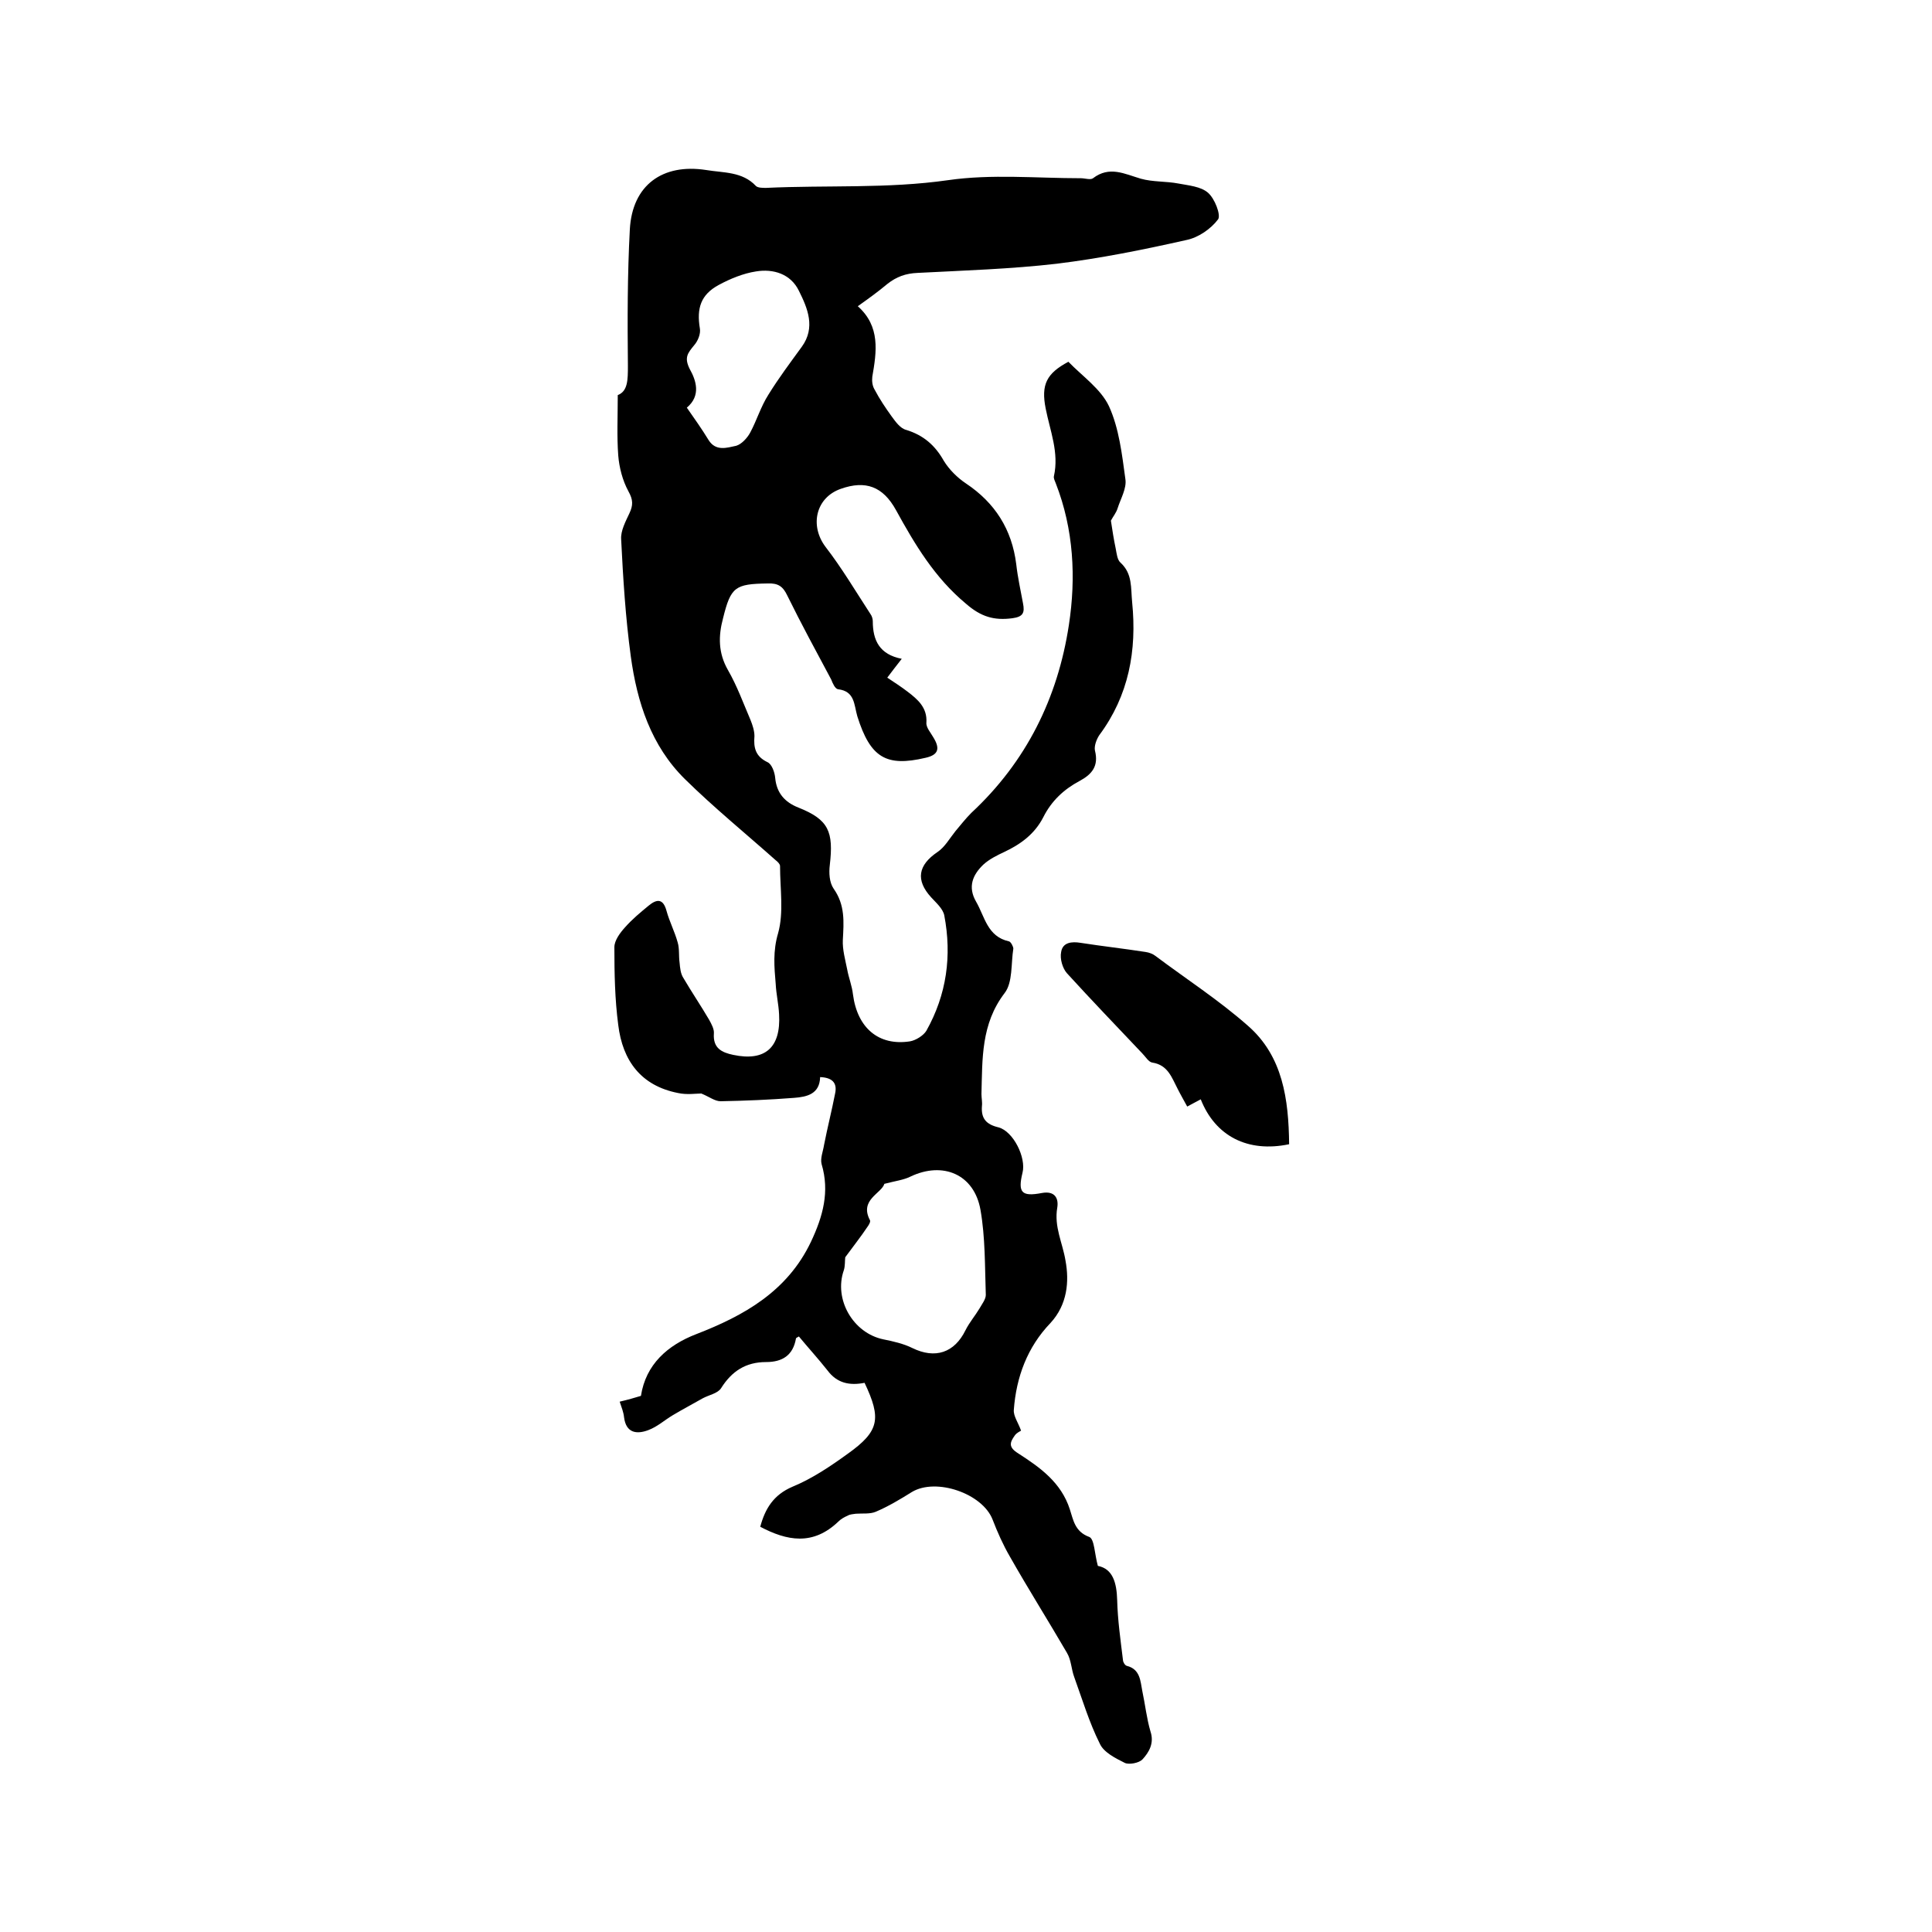
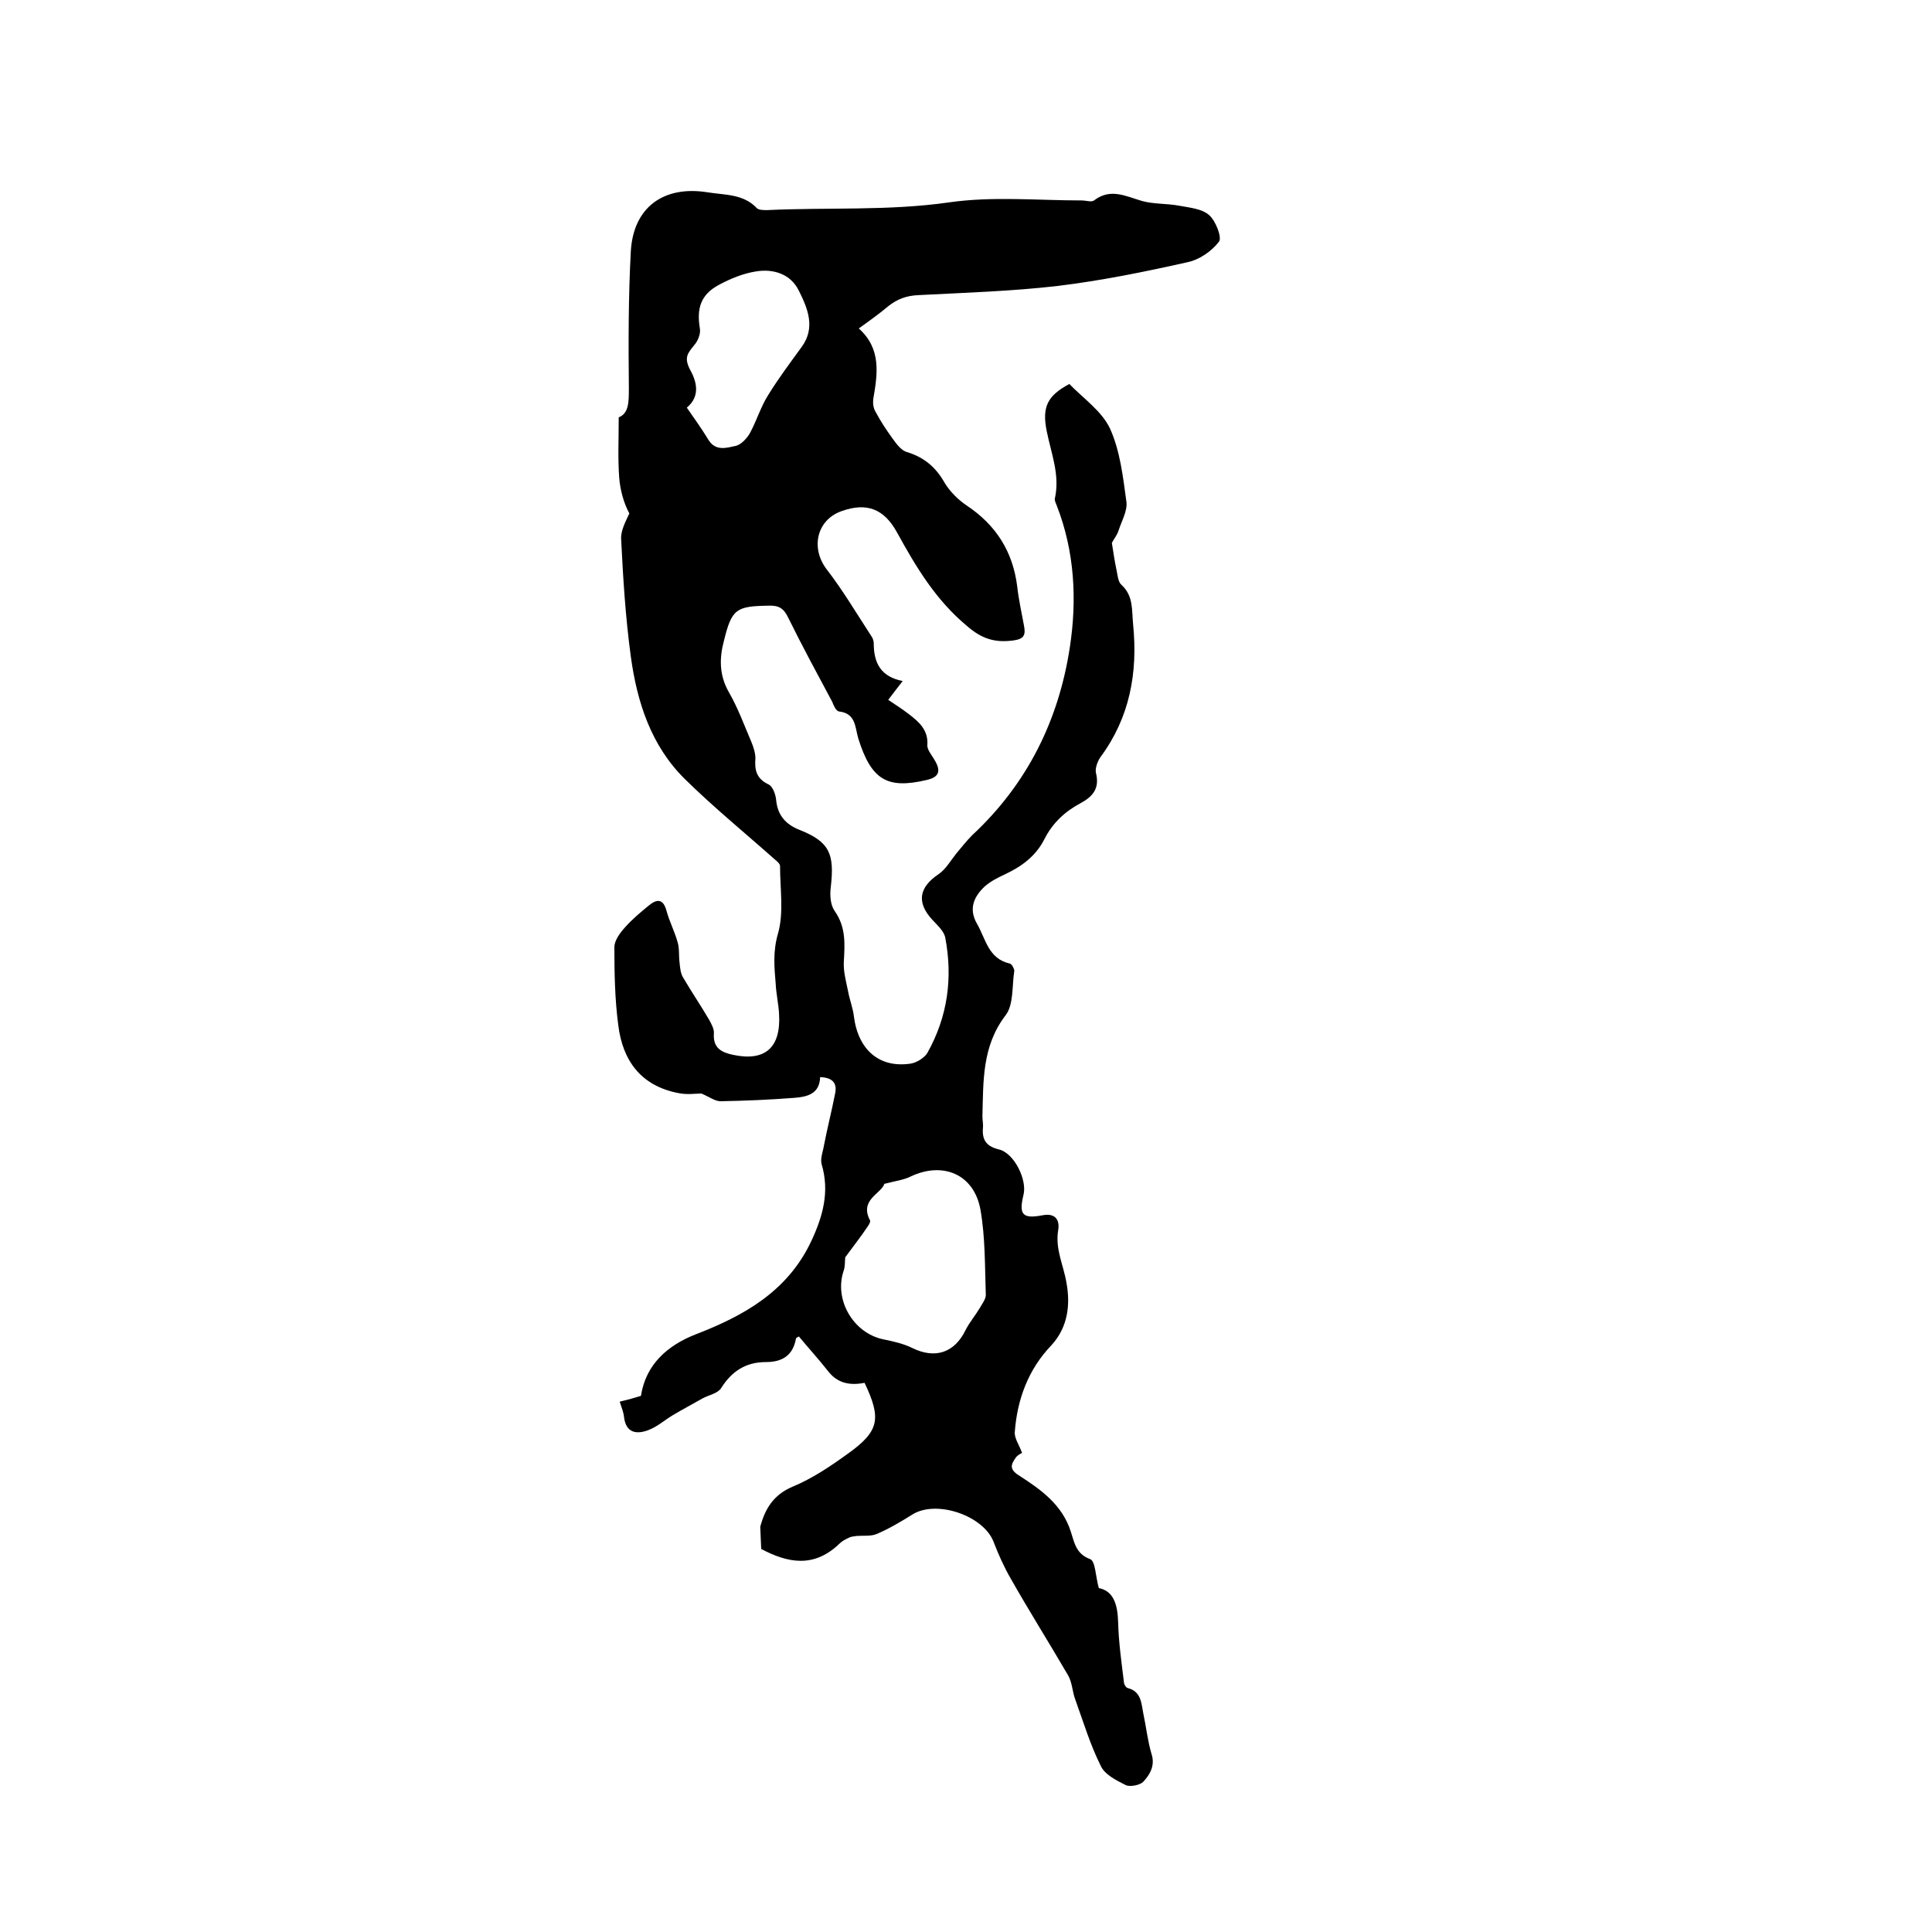
<svg xmlns="http://www.w3.org/2000/svg" enable-background="new 0 0 400 400" viewBox="0 0 400 400">
-   <path d="m157.4 316.1c1-3.7 2.7-6.6 6.7-8.3 4.1-1.7 7.8-4.2 11.4-6.8 6.6-4.7 7-7.3 3.5-14.7-3.1.6-5.7.1-7.7-2.6-1.9-2.4-4-4.7-5.9-7-.3.2-.6.3-.6.4-.6 3.5-2.8 4.9-6.2 4.9-4.2 0-7.1 1.9-9.3 5.4-.7 1.1-2.5 1.4-3.8 2.1-2.1 1.2-4.2 2.3-6.2 3.5-1.7 1-3.2 2.4-5.1 3.1-2.4.9-4.6.6-5-2.7-.1-1-.5-2-.9-3.2 1.7-.4 3.1-.8 4.4-1.2 1-6.5 5.5-10.5 11.5-12.8 9.8-3.8 18.8-8.8 23.7-19.1 2.5-5.3 3.9-10.4 2.2-16.1-.3-1.2.3-2.6.5-3.9.7-3.6 1.6-7.1 2.3-10.7.5-2.3-.7-3.3-3.1-3.4-.1 3.5-2.7 4.1-5.4 4.3-5.1.4-10.1.6-15.2.7-1.2 0-2.3-.9-4-1.6-1.1 0-3 .3-4.8-.1-7.7-1.5-11.5-6.7-12.4-14.1-.7-5.3-.8-10.7-.8-16.1 0-1.4 1.2-3 2.2-4.1 1.5-1.7 3.2-3.1 4.9-4.5s3-1.5 3.7 1.1c.6 2.2 1.7 4.3 2.3 6.5.4 1.3.2 2.8.4 4.2.1 1.1.2 2.3.8 3.2 1.7 2.9 3.6 5.7 5.3 8.6.5.9 1.1 2 1 2.9-.2 3 1.6 3.9 4 4.4 6.6 1.4 9.9-1.5 9.5-8.4-.1-2.1-.6-4.2-.7-6.3-.3-3.5-.6-6.8.5-10.5 1.2-4.3.4-9.2.4-13.9 0-.4-.5-.9-.9-1.2-6.3-5.6-12.8-10.9-18.8-16.8-7-6.9-9.9-15.9-11.2-25.4-1.1-8.1-1.6-16.2-2-24.3-.1-1.7.9-3.6 1.7-5.3s.8-2.8-.2-4.6c-1.2-2.2-1.9-4.9-2.1-7.4-.3-4-.1-8-.1-12.5 2.1-.8 2.1-3.2 2.1-6.1-.1-9.4-.1-18.9.4-28.2.5-9.2 6.8-13.7 15.8-12.3 3.6.6 7.5.3 10.3 3.3.4.4 1.4.4 2.1.4 12.6-.6 25.1.2 37.7-1.6 9-1.3 18.3-.4 27.5-.4.8 0 2 .4 2.5 0 3.4-2.6 6.5-.9 9.9.1 2.5.7 5.2.5 7.8 1 2.1.4 4.6.6 6.1 1.9 1.4 1.2 2.7 4.6 2.1 5.5-1.5 2-4.1 3.8-6.6 4.3-8.9 2-17.8 3.8-26.8 4.9-9.5 1.1-19.2 1.4-28.8 1.9-2.5.1-4.4.8-6.3 2.3-1.9 1.6-4 3.1-6.1 4.6 4.7 4.2 3.9 9.4 3 14.6-.1.9 0 1.9.5 2.7 1 1.9 2.2 3.7 3.5 5.5.8 1.1 1.8 2.5 3 2.8 3.6 1.1 6 3.2 7.8 6.4 1.1 1.8 2.8 3.5 4.6 4.7 6 4 9.5 9.5 10.4 16.7.3 2.7.9 5.4 1.4 8.1.4 2 0 2.8-2.2 3.1-3.8.5-6.5-.3-9.6-3-6.5-5.4-10.6-12.3-14.5-19.4-2.7-4.9-6.3-6.2-11.4-4.4-5.2 1.8-6.5 7.6-3.2 12 3.4 4.4 6.3 9.3 9.3 13.9.3.4.5 1 .5 1.5 0 4 1.4 6.9 6 7.8-1.2 1.5-2 2.6-3 3.9 1.5 1 2.9 1.9 4.2 2.9 2.1 1.6 4.1 3.3 3.9 6.4-.1 1 .9 2.1 1.4 3 1.5 2.4 1.1 3.7-1.6 4.3-8.1 1.9-11.4 0-14.1-8.6-.7-2.4-.5-5.2-4-5.6-.6-.1-1.1-1.2-1.4-2-3.1-5.8-6.2-11.5-9.1-17.4-.9-1.9-1.9-2.6-4.1-2.5-6.7.1-7.6.7-9.2 7.2-1 3.7-1 7.2 1 10.7 1.9 3.3 3.2 6.9 4.7 10.4.4 1 .8 2.2.8 3.3-.2 2.4.2 4.2 2.7 5.4.9.4 1.5 2.1 1.6 3.3.3 3.1 2 5 4.8 6.1 6.3 2.5 7.3 5 6.5 11.9-.2 1.6-.1 3.6.8 4.9 2.4 3.4 2.1 6.9 1.9 10.6-.1 2 .5 4.1.9 6.1.3 1.7 1 3.4 1.2 5.2.9 6.9 5.3 10.7 11.8 9.7 1.2-.2 2.8-1.2 3.4-2.2 4.2-7.5 5.3-15.5 3.7-23.9-.3-1.4-1.7-2.6-2.7-3.7-3.3-3.6-2.7-6.7 1.3-9.4 1.5-1 2.5-2.8 3.7-4.3 1.1-1.3 2.1-2.6 3.3-3.8 11.4-10.6 17.9-23.8 20.2-38.9 1.5-9.8 1-19.8-2.7-29.3-.2-.5-.5-1.1-.4-1.5 1.1-4.9-.8-9.4-1.7-14-1-5 .2-7.3 4.7-9.7 2.9 3 6.7 5.6 8.4 9.2 2.1 4.6 2.7 10 3.4 15.1.3 1.9-1 4.1-1.6 6-.3 1-1 1.8-1.4 2.6.3 2 .6 3.9 1 5.8.2 1 .3 2.3 1 2.9 2.5 2.3 2.1 5.2 2.4 8.2 1 10-.7 19.3-6.8 27.5-.6.9-1.1 2.3-.9 3.2.8 3.2-.6 4.9-3.2 6.3-3.2 1.7-5.8 4.1-7.5 7.5-1.8 3.5-4.7 5.6-8.1 7.2-1.5.7-3.1 1.5-4.3 2.6-2.2 2.1-3.3 4.6-1.5 7.7s2.3 7.2 6.8 8.2c.4.1.9 1.1.9 1.5-.5 3.1-.1 7-1.8 9.2-4.9 6.4-4.6 13.6-4.8 20.9 0 .8.2 1.7.1 2.5-.2 2.6.9 3.8 3.4 4.4 3.1.8 5.8 6.3 5 9.4-1 4.1-.2 5 4 4.2 2.7-.5 3.5 1.1 3.2 3-.7 4 1.1 7.3 1.7 11 .8 4.3.4 9.1-3.1 12.9-4.8 5-7.1 11.2-7.6 18-.1 1.3.9 2.6 1.5 4.3-.1.1-.9.4-1.3 1-1 1.4-1.4 2.4.7 3.7 4.5 2.9 8.9 6 10.7 11.6.7 2.1 1 4.6 4 5.7 1.1.4 1.1 3.5 1.8 6 3.1.6 3.9 3.5 4 7.1.1 4.1.7 8.3 1.2 12.4 0 .4.4 1.1.8 1.2 2.8.7 2.8 3.2 3.2 5.2.6 2.8.9 5.7 1.7 8.4.8 2.4-.3 4.3-1.7 5.8-.7.7-2.7 1.1-3.6.7-2-1-4.4-2.2-5.2-4-2.2-4.4-3.6-9.1-5.3-13.8-.6-1.6-.6-3.5-1.5-5-3.9-6.7-8-13.2-11.8-19.9-1.4-2.4-2.6-5.1-3.6-7.7-2.1-5.4-11.7-8.7-16.7-5.7-2.4 1.5-4.9 3-7.5 4.1-1.2.5-2.7.3-4.1.4-.6.1-1.2.1-1.7.4-.7.3-1.4.7-1.9 1.2-5.3 5.1-10.7 4-16.2 1.1zm17.6-55.8c-.1.7 0 1.8-.3 2.7-2.1 6 1.9 13 8.2 14.3 2 .4 4.2.9 6 1.8 4.7 2.3 8.7 1 11-3.7.8-1.6 2-3 2.9-4.5.5-.9 1.3-1.9 1.3-2.8-.2-5.9-.1-11.9-1.1-17.6-1.3-7.4-7.8-10.1-14.5-6.9-1.4.7-3.1.9-5.4 1.5-.6 2-5.2 3.3-3 7.5.2.3-.2 1-.5 1.4-1.4 2.1-3 4.1-4.6 6.3zm-32.8-175.9c1.6 2.3 3.1 4.4 4.5 6.7 1.5 2.4 3.8 1.6 5.7 1.2 1.1-.3 2.3-1.6 2.9-2.7 1.4-2.6 2.2-5.4 3.8-7.9 2.1-3.4 4.5-6.6 6.9-9.9 2.9-4 1.2-8-.6-11.6-1.7-3.5-5.3-4.6-8.9-4-2.6.4-5.3 1.5-7.7 2.8-3.7 2-4.6 4.8-3.9 9 .2 1.1-.4 2.6-1.2 3.5-1.3 1.6-2.1 2.5-.9 4.9 1.3 2.3 2.4 5.5-.6 8z" />
-   <path d="m266.9 236.9c-8.6 1.8-15.3-1.7-18.3-9.3-.9.5-1.7.9-2.8 1.5-.7-1.3-1.4-2.5-2-3.7-1.2-2.3-2-4.9-5.2-5.4-.8-.1-1.4-1.2-2.1-1.9-5.2-5.5-10.5-11-15.6-16.6-.9-1-1.5-3-1.2-4.4.3-2 2.2-2.2 4-1.9 4.5.7 9 1.2 13.5 1.9.7.1 1.5.4 2 .8 6.4 4.8 13.2 9.2 19.2 14.5 7.2 6.3 8.4 15.2 8.5 24.5z" />
+   <path d="m157.4 316.1c1-3.7 2.7-6.6 6.7-8.3 4.1-1.7 7.8-4.2 11.4-6.8 6.6-4.7 7-7.3 3.5-14.7-3.1.6-5.7.1-7.7-2.6-1.9-2.4-4-4.7-5.9-7-.3.2-.6.3-.6.4-.6 3.5-2.8 4.9-6.2 4.9-4.2 0-7.1 1.9-9.3 5.4-.7 1.1-2.5 1.4-3.8 2.1-2.1 1.2-4.2 2.3-6.2 3.5-1.7 1-3.2 2.4-5.1 3.1-2.4.9-4.6.6-5-2.7-.1-1-.5-2-.9-3.2 1.7-.4 3.1-.8 4.4-1.2 1-6.5 5.5-10.5 11.5-12.8 9.8-3.8 18.8-8.8 23.7-19.1 2.5-5.3 3.9-10.4 2.2-16.1-.3-1.2.3-2.6.5-3.9.7-3.6 1.6-7.1 2.3-10.7.5-2.3-.7-3.3-3.1-3.4-.1 3.5-2.7 4.1-5.4 4.3-5.1.4-10.1.6-15.2.7-1.2 0-2.3-.9-4-1.6-1.1 0-3 .3-4.8-.1-7.7-1.5-11.5-6.7-12.4-14.1-.7-5.3-.8-10.7-.8-16.1 0-1.4 1.2-3 2.2-4.1 1.5-1.7 3.2-3.1 4.9-4.5s3-1.5 3.7 1.1c.6 2.2 1.7 4.3 2.3 6.5.4 1.3.2 2.8.4 4.2.1 1.1.2 2.3.8 3.2 1.7 2.9 3.6 5.7 5.3 8.6.5.9 1.1 2 1 2.9-.2 3 1.6 3.9 4 4.4 6.6 1.4 9.9-1.5 9.5-8.4-.1-2.1-.6-4.2-.7-6.3-.3-3.5-.6-6.8.5-10.5 1.2-4.3.4-9.2.4-13.9 0-.4-.5-.9-.9-1.2-6.3-5.6-12.8-10.9-18.8-16.8-7-6.9-9.9-15.9-11.2-25.4-1.1-8.1-1.6-16.2-2-24.3-.1-1.7.9-3.6 1.7-5.3c-1.2-2.2-1.9-4.9-2.1-7.4-.3-4-.1-8-.1-12.5 2.1-.8 2.1-3.2 2.1-6.1-.1-9.4-.1-18.9.4-28.2.5-9.2 6.8-13.7 15.8-12.3 3.6.6 7.5.3 10.3 3.3.4.4 1.4.4 2.1.4 12.6-.6 25.1.2 37.7-1.6 9-1.3 18.3-.4 27.5-.4.8 0 2 .4 2.5 0 3.4-2.6 6.5-.9 9.9.1 2.5.7 5.2.5 7.8 1 2.1.4 4.6.6 6.1 1.9 1.4 1.2 2.7 4.6 2.1 5.5-1.5 2-4.1 3.8-6.6 4.3-8.9 2-17.8 3.8-26.8 4.9-9.5 1.1-19.2 1.4-28.8 1.9-2.5.1-4.4.8-6.3 2.3-1.9 1.6-4 3.1-6.1 4.6 4.7 4.2 3.9 9.4 3 14.6-.1.9 0 1.9.5 2.7 1 1.9 2.2 3.7 3.5 5.5.8 1.1 1.8 2.5 3 2.8 3.6 1.1 6 3.2 7.8 6.4 1.1 1.8 2.8 3.5 4.6 4.7 6 4 9.5 9.5 10.4 16.7.3 2.7.9 5.4 1.4 8.1.4 2 0 2.8-2.2 3.1-3.8.5-6.5-.3-9.6-3-6.5-5.4-10.6-12.3-14.5-19.4-2.7-4.9-6.3-6.2-11.4-4.4-5.2 1.8-6.5 7.6-3.2 12 3.4 4.4 6.3 9.3 9.3 13.9.3.4.5 1 .5 1.5 0 4 1.4 6.9 6 7.8-1.2 1.5-2 2.6-3 3.9 1.5 1 2.9 1.9 4.2 2.9 2.1 1.6 4.1 3.3 3.9 6.4-.1 1 .9 2.1 1.4 3 1.5 2.4 1.1 3.7-1.6 4.3-8.1 1.9-11.4 0-14.1-8.6-.7-2.4-.5-5.2-4-5.6-.6-.1-1.1-1.2-1.4-2-3.1-5.8-6.2-11.5-9.1-17.4-.9-1.9-1.9-2.6-4.1-2.5-6.7.1-7.6.7-9.2 7.2-1 3.7-1 7.2 1 10.7 1.9 3.3 3.2 6.9 4.7 10.4.4 1 .8 2.2.8 3.3-.2 2.4.2 4.2 2.7 5.4.9.4 1.5 2.1 1.6 3.3.3 3.1 2 5 4.8 6.1 6.3 2.5 7.3 5 6.5 11.9-.2 1.6-.1 3.6.8 4.9 2.4 3.4 2.1 6.9 1.9 10.6-.1 2 .5 4.1.9 6.1.3 1.7 1 3.4 1.2 5.2.9 6.9 5.3 10.7 11.8 9.7 1.2-.2 2.8-1.2 3.4-2.2 4.2-7.5 5.3-15.5 3.7-23.9-.3-1.4-1.7-2.6-2.7-3.7-3.3-3.6-2.7-6.7 1.3-9.4 1.5-1 2.5-2.8 3.7-4.3 1.1-1.3 2.1-2.6 3.3-3.8 11.4-10.6 17.9-23.8 20.2-38.9 1.5-9.8 1-19.8-2.7-29.3-.2-.5-.5-1.1-.4-1.5 1.1-4.9-.8-9.4-1.7-14-1-5 .2-7.3 4.7-9.7 2.9 3 6.7 5.6 8.4 9.2 2.1 4.6 2.7 10 3.4 15.1.3 1.9-1 4.1-1.6 6-.3 1-1 1.8-1.4 2.6.3 2 .6 3.9 1 5.8.2 1 .3 2.3 1 2.9 2.5 2.3 2.1 5.2 2.4 8.2 1 10-.7 19.3-6.8 27.5-.6.9-1.1 2.3-.9 3.2.8 3.2-.6 4.9-3.2 6.3-3.2 1.7-5.8 4.1-7.5 7.5-1.8 3.5-4.7 5.6-8.1 7.2-1.5.7-3.1 1.5-4.3 2.6-2.2 2.1-3.3 4.6-1.5 7.7s2.3 7.2 6.8 8.2c.4.1.9 1.1.9 1.5-.5 3.1-.1 7-1.8 9.2-4.9 6.4-4.6 13.6-4.8 20.9 0 .8.2 1.7.1 2.5-.2 2.6.9 3.8 3.4 4.4 3.1.8 5.8 6.3 5 9.4-1 4.1-.2 5 4 4.2 2.7-.5 3.5 1.1 3.2 3-.7 4 1.1 7.3 1.7 11 .8 4.3.4 9.1-3.1 12.9-4.8 5-7.1 11.2-7.6 18-.1 1.3.9 2.6 1.5 4.3-.1.1-.9.4-1.3 1-1 1.4-1.4 2.4.7 3.7 4.5 2.9 8.9 6 10.7 11.6.7 2.1 1 4.6 4 5.7 1.1.4 1.1 3.5 1.8 6 3.1.6 3.9 3.5 4 7.1.1 4.1.7 8.3 1.2 12.4 0 .4.4 1.1.8 1.2 2.8.7 2.8 3.2 3.2 5.2.6 2.8.9 5.7 1.7 8.4.8 2.4-.3 4.3-1.7 5.8-.7.7-2.7 1.1-3.6.7-2-1-4.4-2.2-5.2-4-2.2-4.4-3.6-9.1-5.3-13.8-.6-1.6-.6-3.5-1.5-5-3.9-6.7-8-13.2-11.8-19.9-1.4-2.4-2.6-5.1-3.6-7.7-2.1-5.4-11.7-8.7-16.7-5.7-2.4 1.5-4.9 3-7.5 4.1-1.2.5-2.7.3-4.1.4-.6.1-1.2.1-1.7.4-.7.3-1.4.7-1.9 1.2-5.3 5.1-10.7 4-16.2 1.1zm17.6-55.8c-.1.7 0 1.8-.3 2.7-2.1 6 1.9 13 8.2 14.3 2 .4 4.2.9 6 1.8 4.7 2.3 8.7 1 11-3.7.8-1.6 2-3 2.9-4.5.5-.9 1.3-1.9 1.3-2.8-.2-5.9-.1-11.9-1.1-17.6-1.3-7.4-7.8-10.1-14.5-6.9-1.4.7-3.1.9-5.4 1.5-.6 2-5.2 3.3-3 7.5.2.3-.2 1-.5 1.4-1.4 2.1-3 4.1-4.6 6.3zm-32.8-175.9c1.6 2.3 3.1 4.4 4.5 6.7 1.5 2.4 3.8 1.6 5.7 1.2 1.1-.3 2.3-1.6 2.9-2.7 1.4-2.6 2.2-5.4 3.8-7.9 2.1-3.4 4.5-6.6 6.9-9.9 2.9-4 1.2-8-.6-11.6-1.7-3.5-5.3-4.6-8.9-4-2.6.4-5.3 1.5-7.7 2.8-3.7 2-4.6 4.8-3.9 9 .2 1.1-.4 2.6-1.2 3.5-1.3 1.6-2.1 2.5-.9 4.9 1.3 2.3 2.4 5.5-.6 8z" />
</svg>